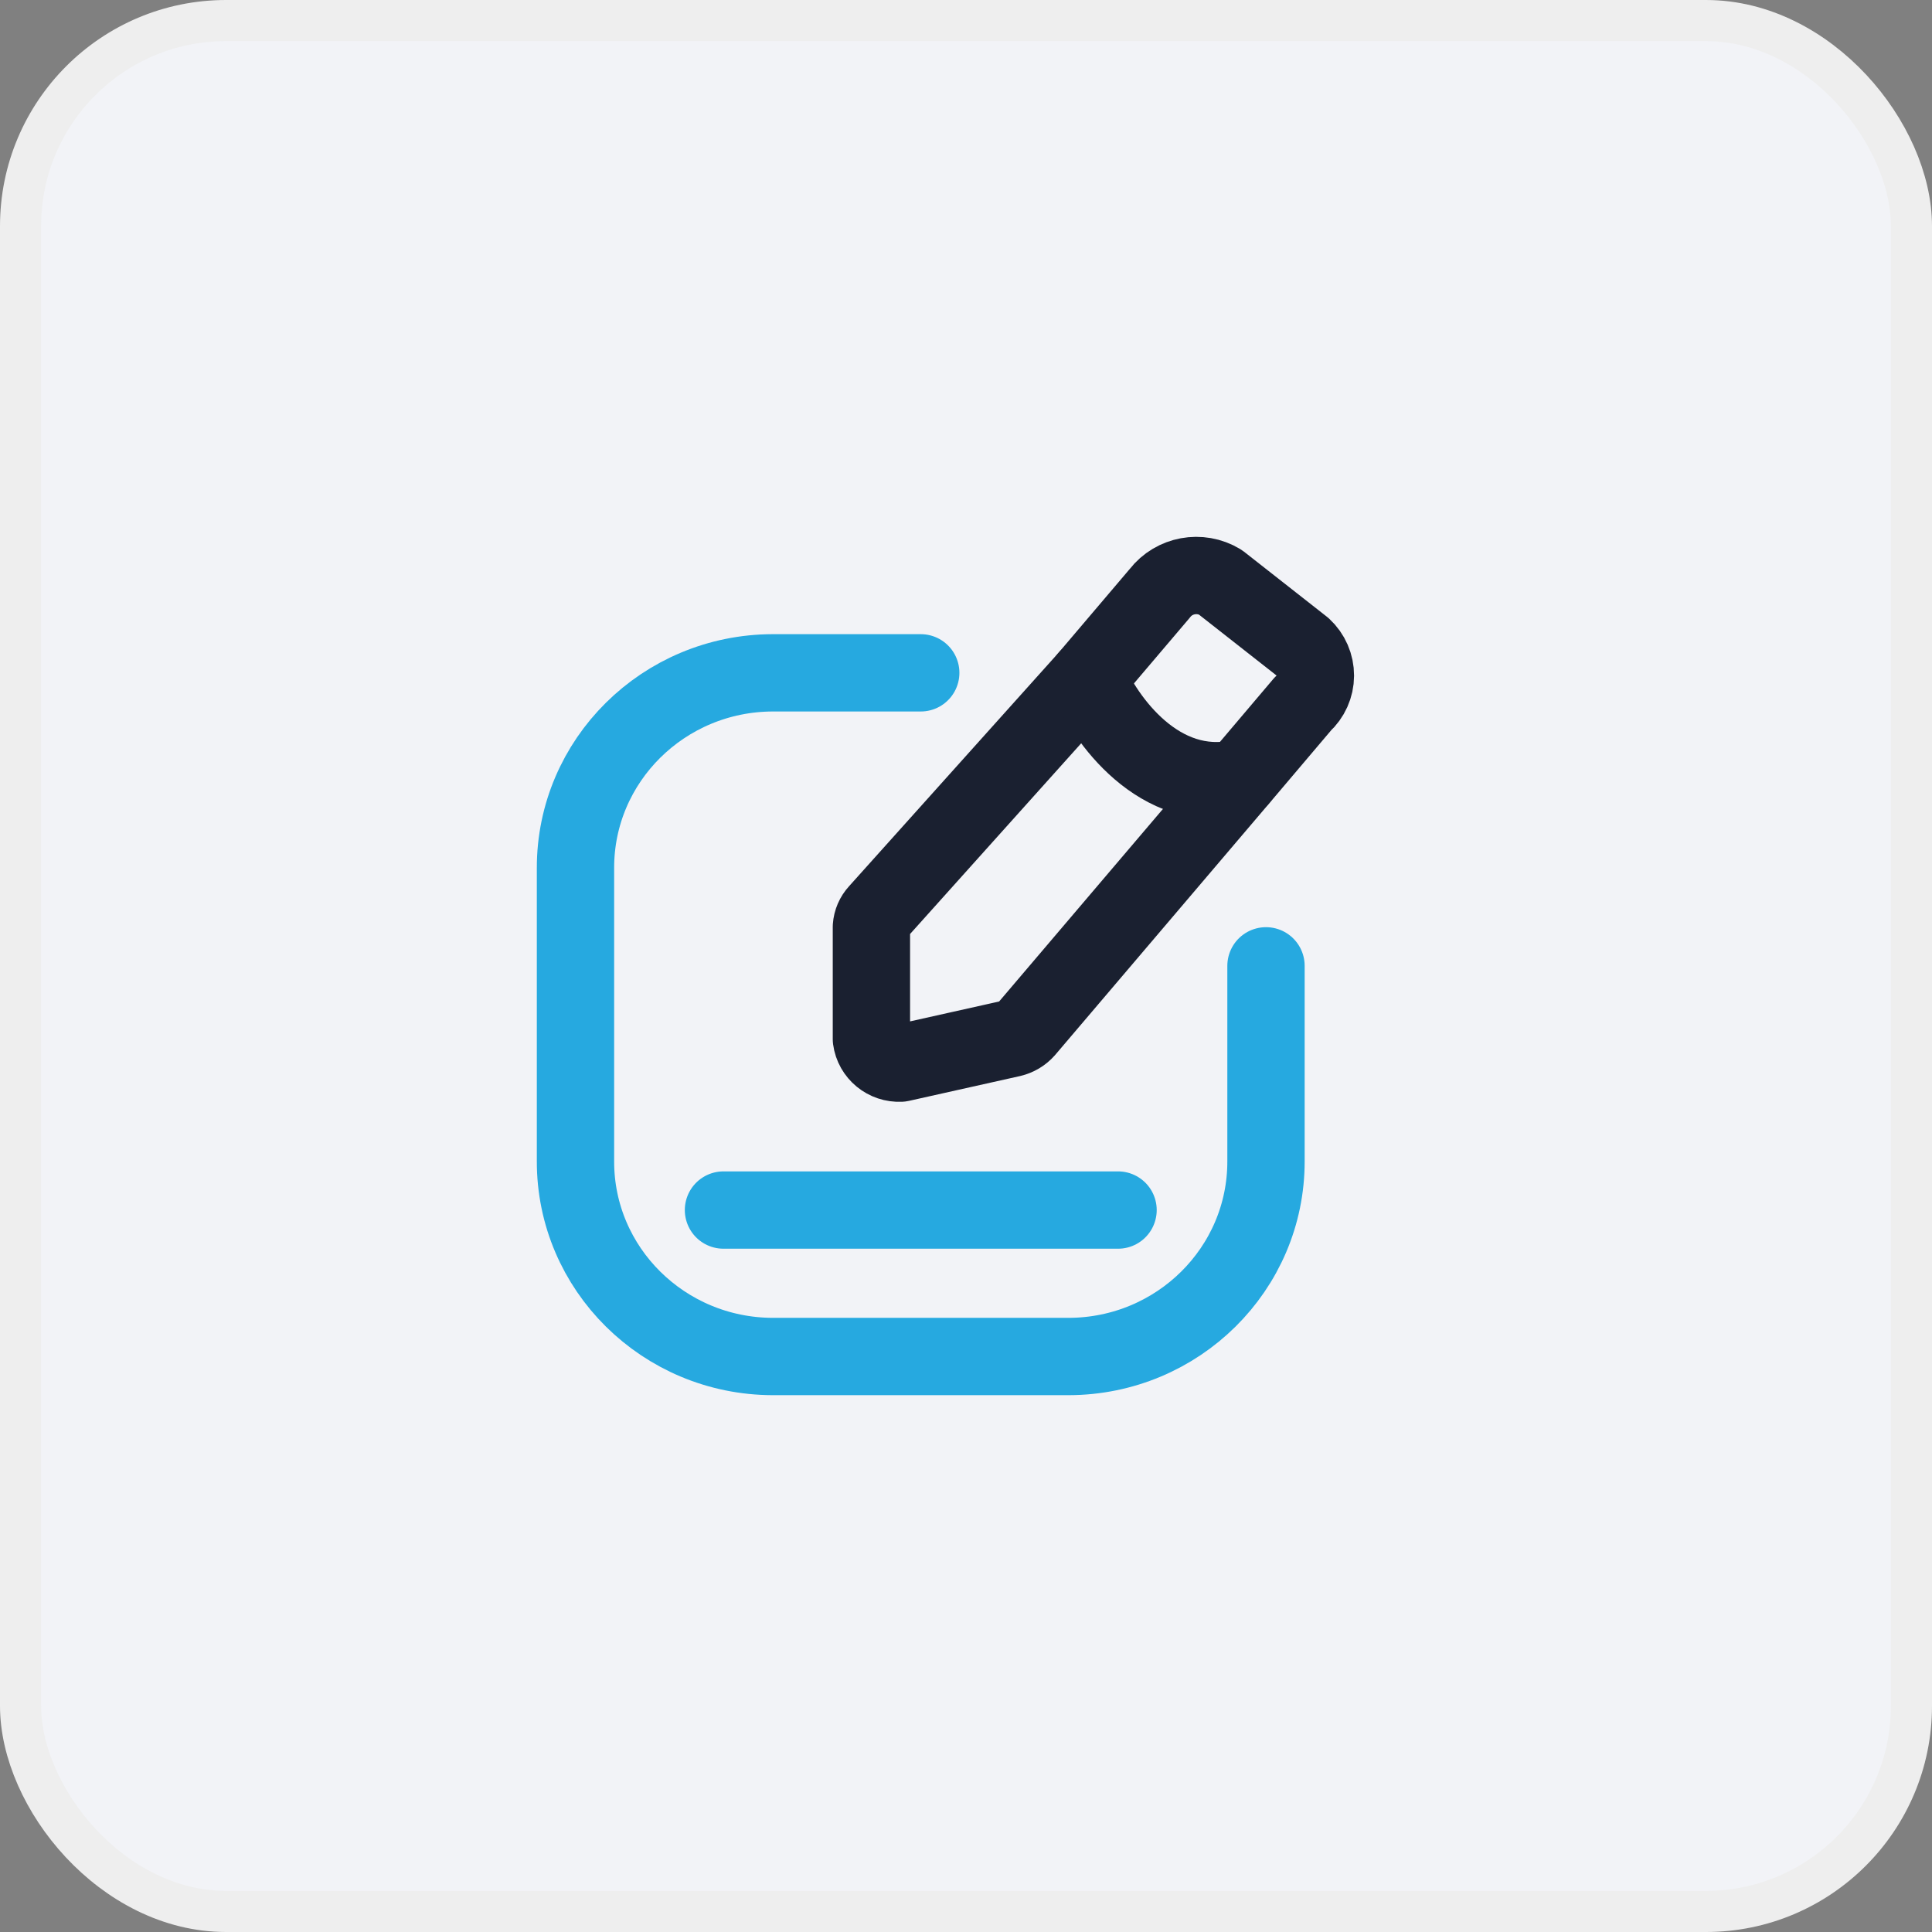
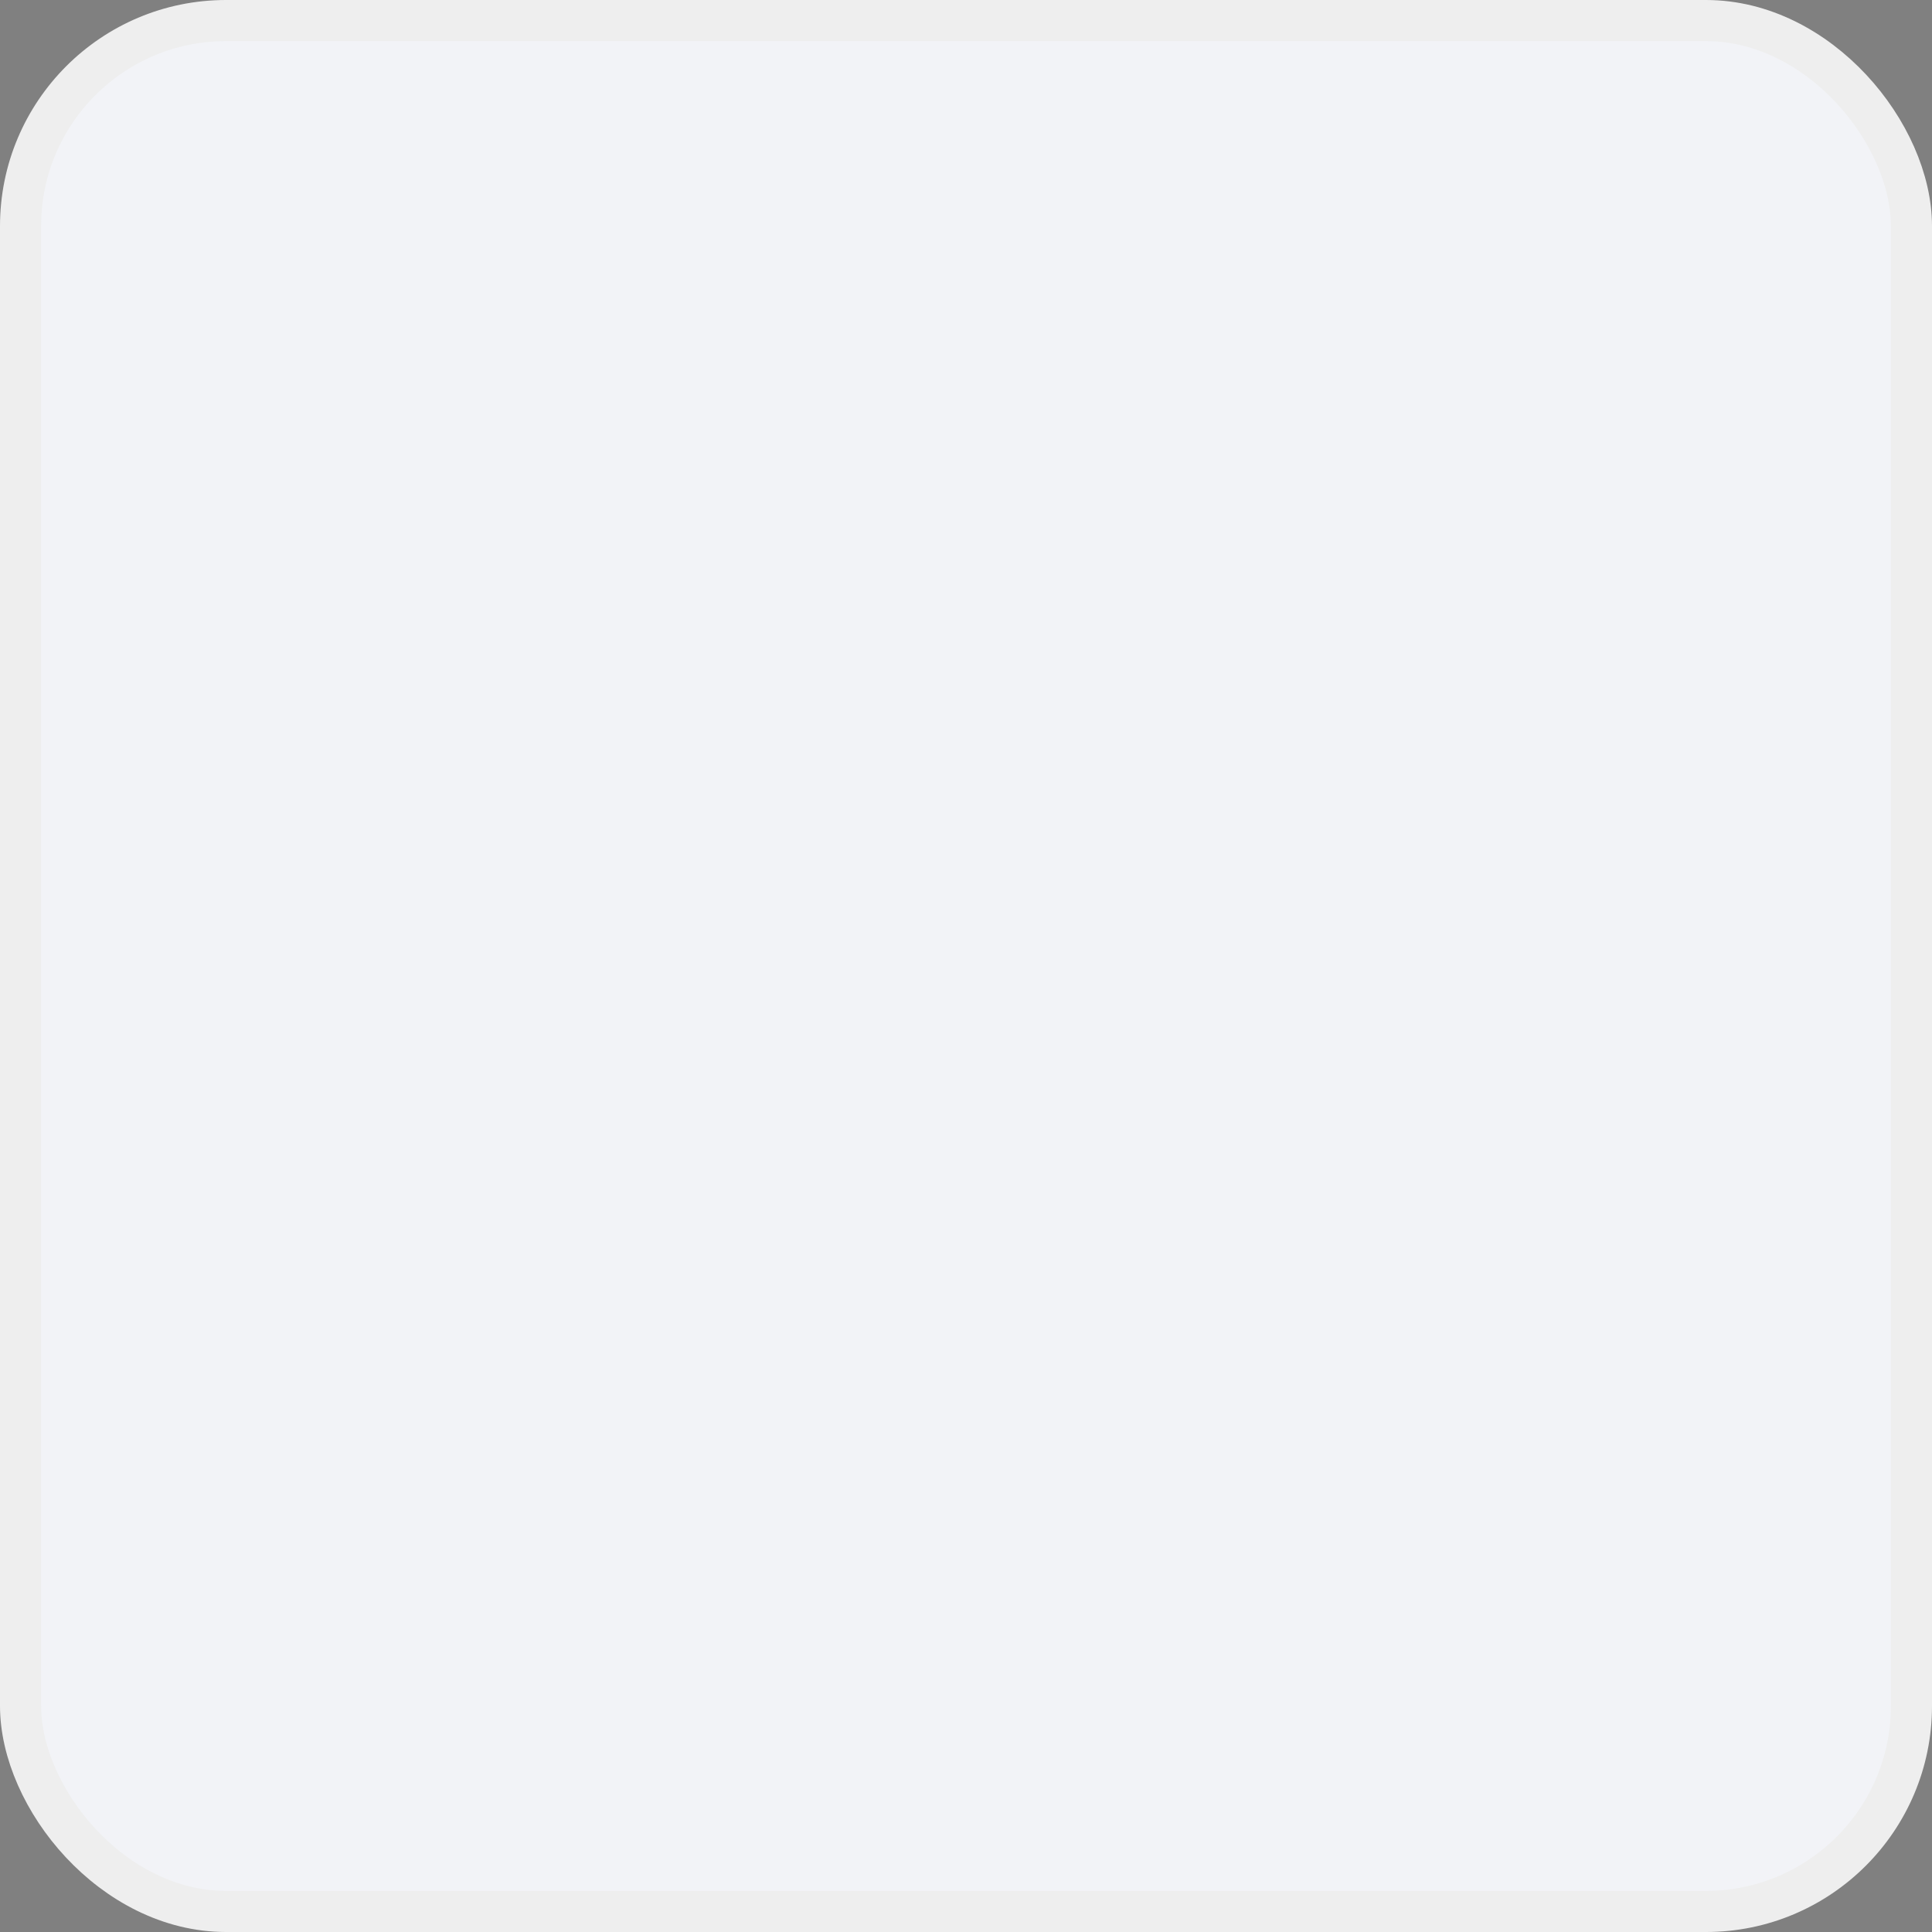
<svg xmlns="http://www.w3.org/2000/svg" width="47px" height="47px" viewBox="0 0 47 47" version="1.1">
  <rect x="0" y="0" width="47" height="47" fill="#808080" stroke="none" />
  <title>i-menu-project-starten</title>
  <desc>Created with Sketch.</desc>
  <g id="i-menu-project-starten" stroke="none" stroke-width="1" fill="none" fill-rule="evenodd">
    <g id="i-menu-ai-oplossingen">
      <rect id="Rectangle" stroke="#EEEEEE" fill="#F2F3F7" x="0.5" y="0.5" width="46" height="46" rx="5" />
      <g id="Vector" transform="translate(14, 14)" stroke-linecap="round" stroke-linejoin="round" stroke-width="1.881">
-         <path d="M15.684,0.162 L17.697,1.742 C17.892,1.922 18.001,2.174 18,2.437 C17.999,2.701 17.886,2.951 17.69,3.129 L16.16,4.934 L10.954,11.053 C10.863,11.156 10.742,11.228 10.607,11.26 L7.908,11.863 C7.553,11.881 7.245,11.627 7.199,11.28 L7.199,8.546 C7.208,8.414 7.262,8.289 7.352,8.191 L12.461,2.497 L14.215,0.433 C14.562,-0.015 15.196,-0.132 15.684,0.162 Z" id="Vector-8" stroke="#1A2030" />
-         <path d="M8.399,2.368 L4.799,2.368 C2.143,2.374 -0.006,4.502 1.12631727e-05,7.12 L1.12631727e-05,14.248 C-0.006,16.866 2.143,18.994 4.799,19 L11.998,19 C14.655,18.994 16.803,16.866 16.798,14.248 L16.798,9.496 M3.6,15.437 L13.199,15.437" id="Vector-9" stroke="#26A9E0" />
-       </g>
-       <path d="M26.461,16.497 C26.875,17.486 28.194,19.357 30.16,18.929" id="Vector-9-path" stroke="#1A2030" stroke-width="1.881" stroke-linecap="round" stroke-linejoin="round" />
+         </g>
    </g>
  </g>
</svg>